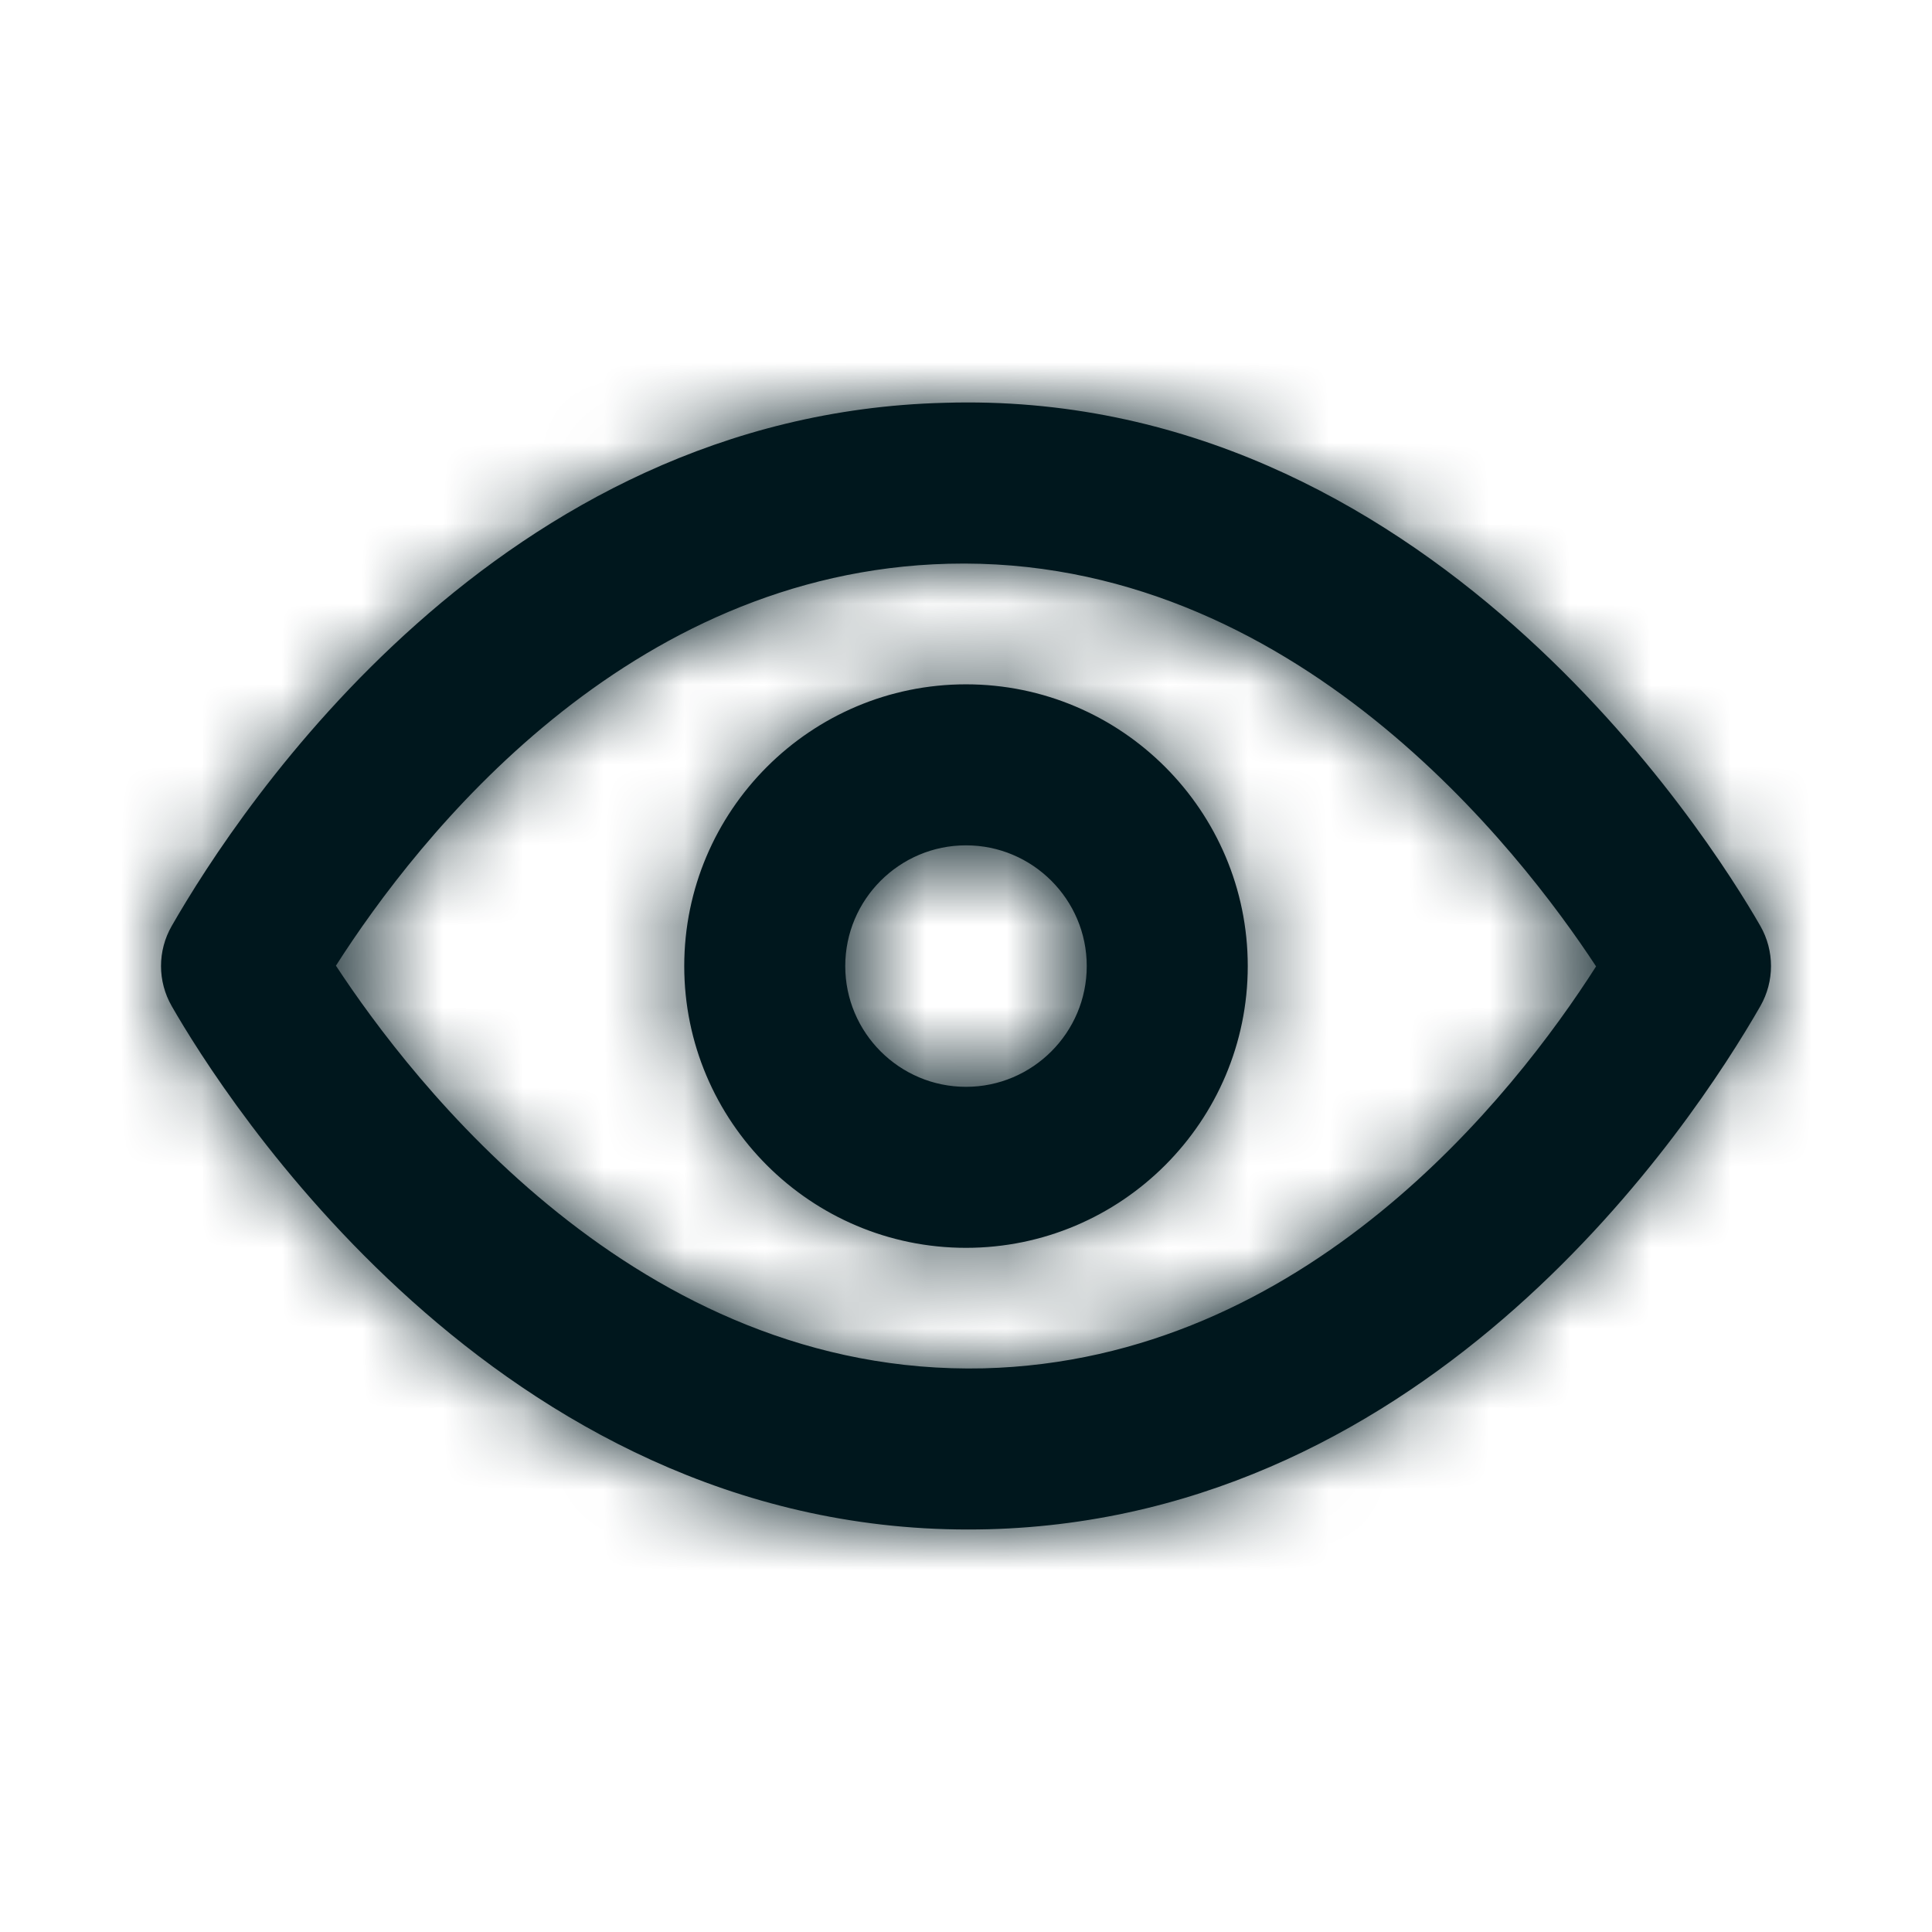
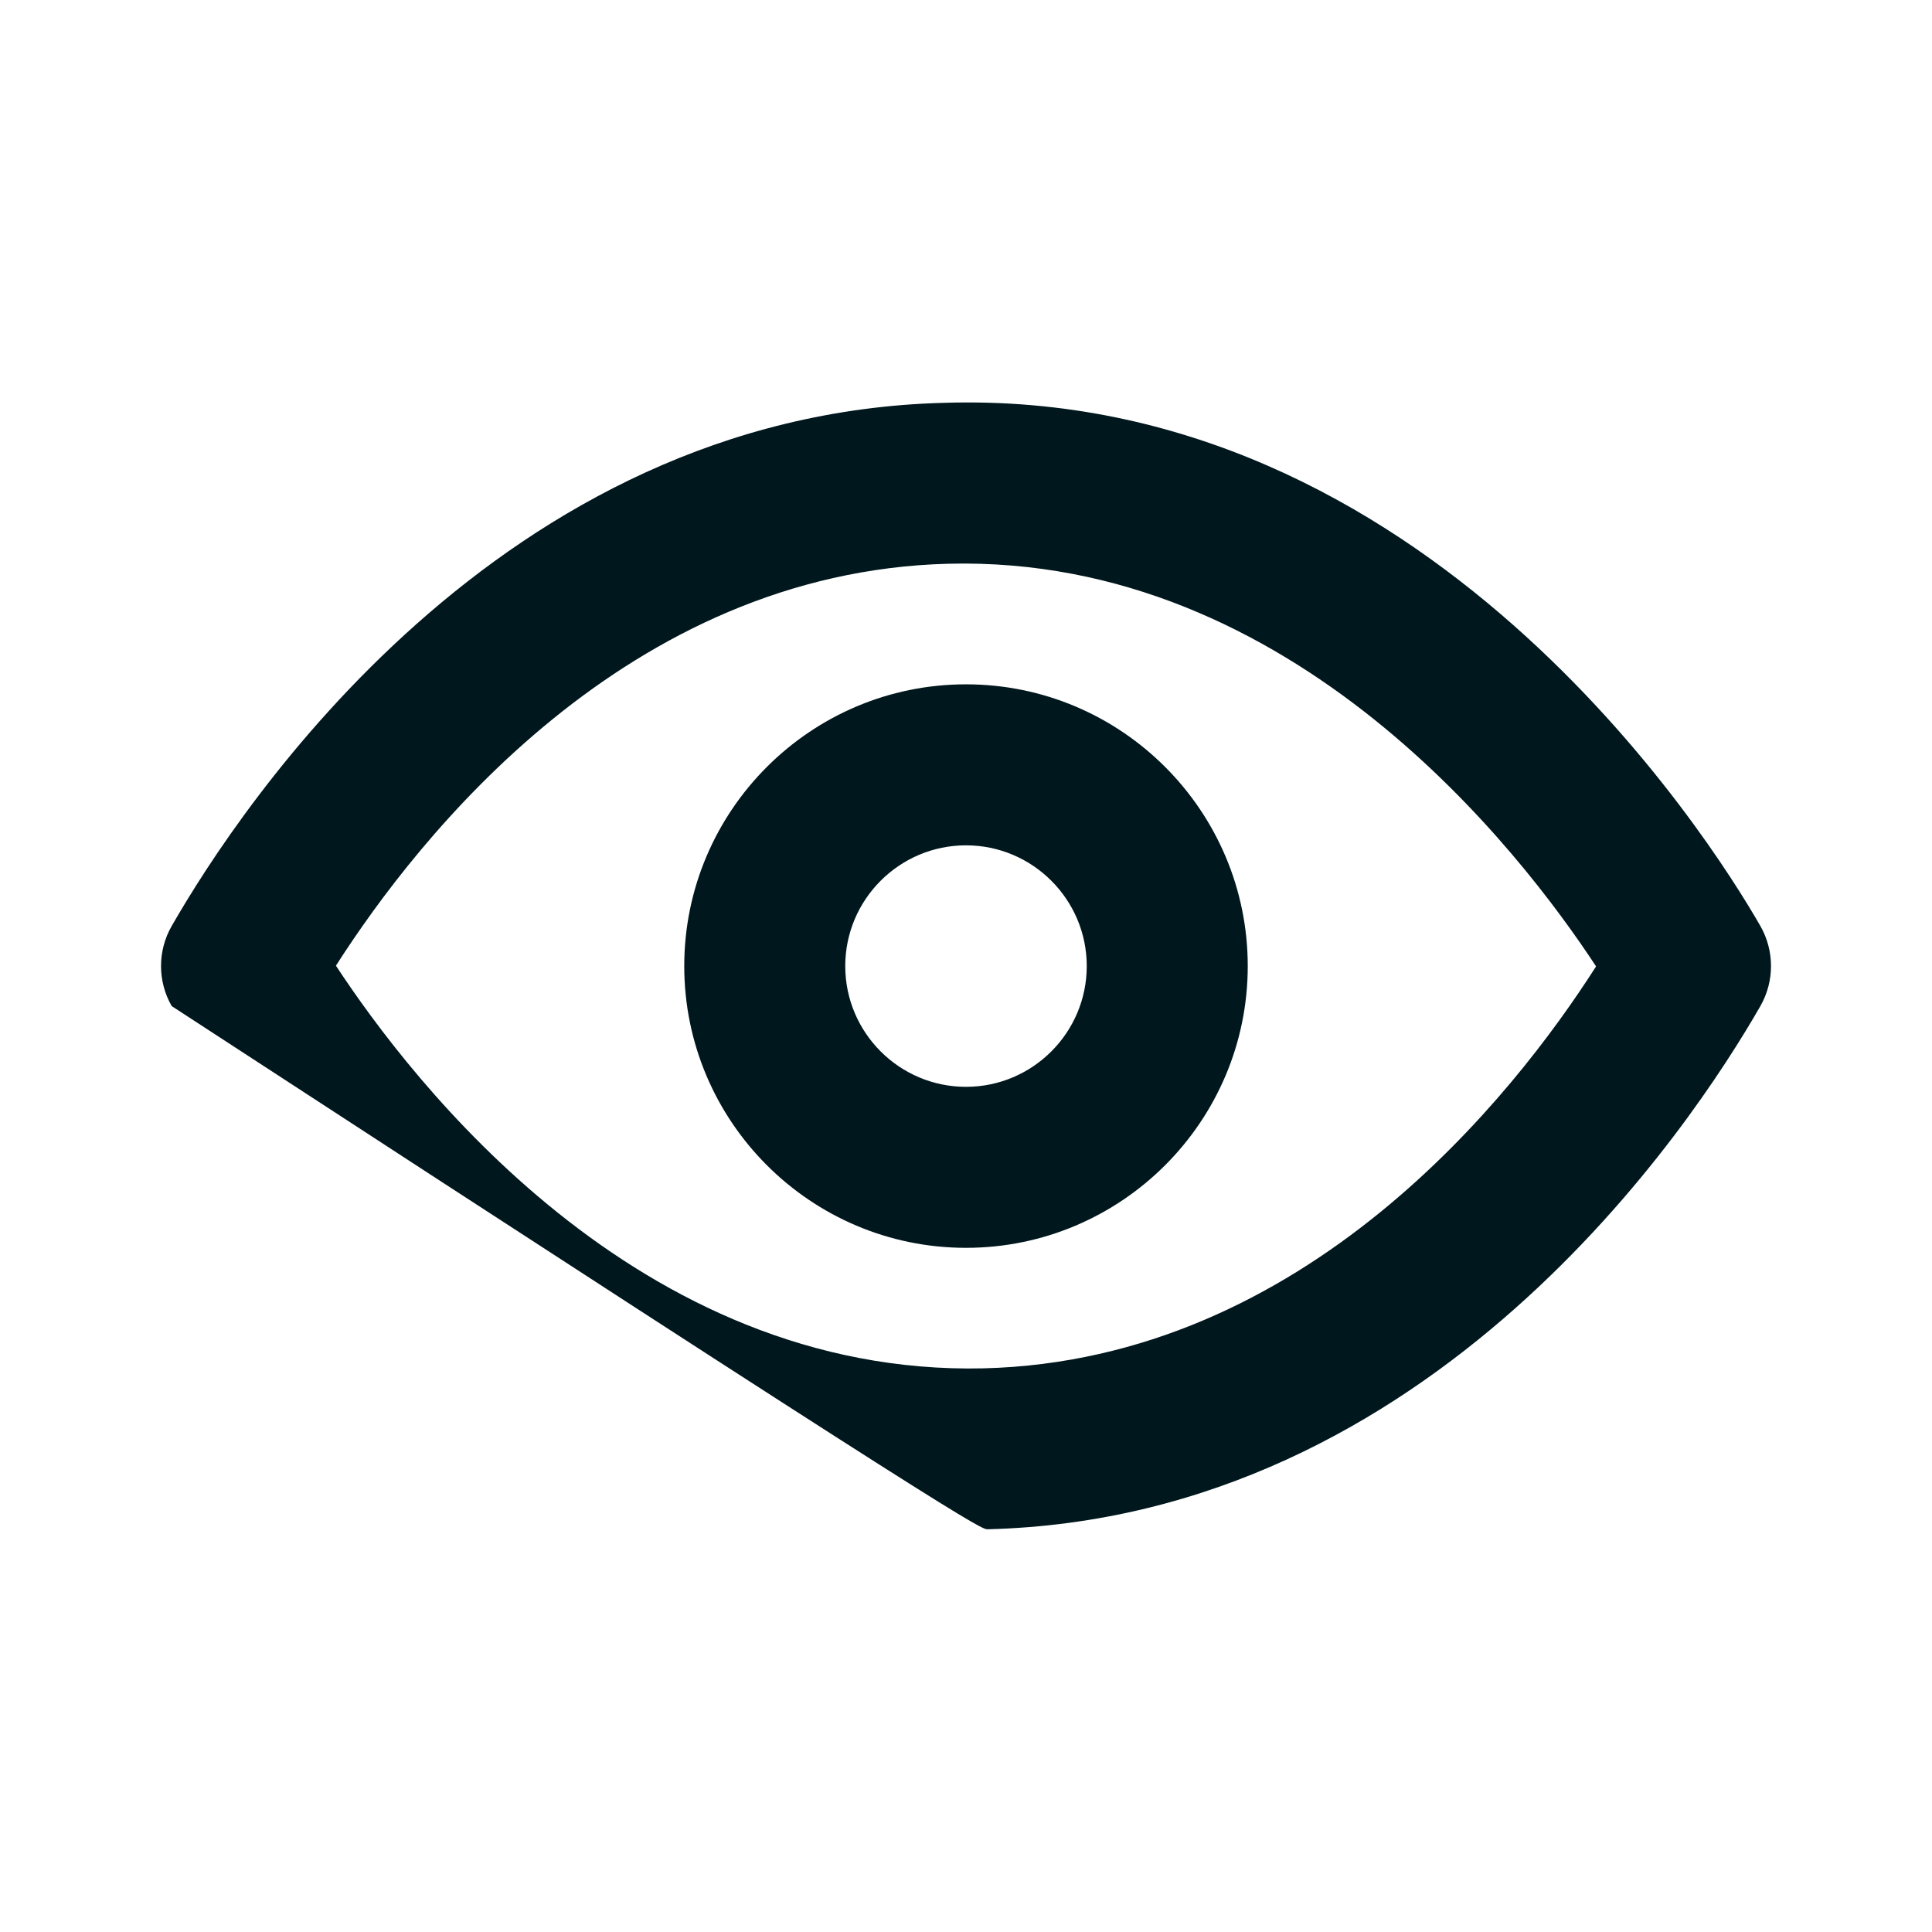
<svg xmlns="http://www.w3.org/2000/svg" width="24" height="24" viewBox="0 0 24 24" fill="none">
  <g id="Icon/Outline/eye-off">
    <g id="Group 20532">
-       <path id="Mask" fill-rule="evenodd" clip-rule="evenodd" d="M12 13.501C11.173 13.501 10.5 12.828 10.5 12.001C10.5 11.174 11.173 10.501 12 10.501C12.827 10.501 13.5 11.174 13.5 12.001C13.5 12.828 12.827 13.501 12 13.501ZM12 8.501C10.07 8.501 8.5 10.071 8.5 12.001C8.5 13.931 10.07 15.501 12 15.501C13.93 15.501 15.5 13.931 15.5 12.001C15.5 10.071 13.93 8.501 12 8.501ZM12.22 16.998C7.914 17.098 5.105 13.415 4.173 11.996C5.199 10.391 7.783 7.105 11.781 7.003C16.07 6.894 18.895 10.586 19.827 12.005C18.802 13.61 16.217 16.896 12.22 16.998ZM21.868 11.503C21.23 10.391 17.706 4.817 11.73 5.004C6.202 5.144 2.987 10.014 2.133 11.503C1.956 11.811 1.956 12.19 2.133 12.498C2.762 13.595 6.162 19 12.025 19C12.107 19 12.189 18.999 12.271 18.997C17.798 18.856 21.014 13.987 21.868 12.498C22.044 12.19 22.044 11.811 21.868 11.503Z" fill="#00171D" />
+       <path id="Mask" fill-rule="evenodd" clip-rule="evenodd" d="M12 13.501C11.173 13.501 10.5 12.828 10.5 12.001C10.5 11.174 11.173 10.501 12 10.501C12.827 10.501 13.5 11.174 13.5 12.001C13.5 12.828 12.827 13.501 12 13.501ZM12 8.501C10.07 8.501 8.5 10.071 8.5 12.001C8.5 13.931 10.07 15.501 12 15.501C13.93 15.501 15.5 13.931 15.5 12.001C15.5 10.071 13.93 8.501 12 8.501ZM12.22 16.998C7.914 17.098 5.105 13.415 4.173 11.996C5.199 10.391 7.783 7.105 11.781 7.003C16.07 6.894 18.895 10.586 19.827 12.005C18.802 13.61 16.217 16.896 12.22 16.998ZM21.868 11.503C21.23 10.391 17.706 4.817 11.73 5.004C6.202 5.144 2.987 10.014 2.133 11.503C1.956 11.811 1.956 12.19 2.133 12.498C12.107 19 12.189 18.999 12.271 18.997C17.798 18.856 21.014 13.987 21.868 12.498C22.044 12.19 22.044 11.811 21.868 11.503Z" fill="#00171D" />
      <mask id="mask0_809_9876" style="mask-type:luminance" maskUnits="userSpaceOnUse" x="2" y="4" width="20" height="16">
-         <path id="Mask_2" fill-rule="evenodd" clip-rule="evenodd" d="M12 13.501C11.173 13.501 10.5 12.828 10.5 12.001C10.5 11.174 11.173 10.501 12 10.501C12.827 10.501 13.5 11.174 13.5 12.001C13.5 12.828 12.827 13.501 12 13.501ZM12 8.501C10.07 8.501 8.5 10.071 8.5 12.001C8.5 13.931 10.07 15.501 12 15.501C13.93 15.501 15.5 13.931 15.5 12.001C15.5 10.071 13.93 8.501 12 8.501ZM12.22 16.998C7.914 17.098 5.105 13.415 4.173 11.996C5.199 10.391 7.783 7.105 11.781 7.003C16.07 6.894 18.895 10.586 19.827 12.005C18.802 13.61 16.217 16.896 12.22 16.998ZM21.868 11.503C21.23 10.391 17.706 4.817 11.73 5.004C6.202 5.144 2.987 10.014 2.133 11.503C1.956 11.811 1.956 12.19 2.133 12.498C2.762 13.595 6.162 19 12.025 19C12.107 19 12.189 18.999 12.271 18.997C17.798 18.856 21.014 13.987 21.868 12.498C22.044 12.19 22.044 11.811 21.868 11.503Z" fill="white" />
-       </mask>
+         </mask>
      <g mask="url(#mask0_809_9876)">
        <g id="ð¨ Color">
-           <rect id="Base" x="6.10352e-05" y="0.001" width="24" height="24" fill="#00171D" />
-         </g>
+           </g>
      </g>
    </g>
  </g>
</svg>